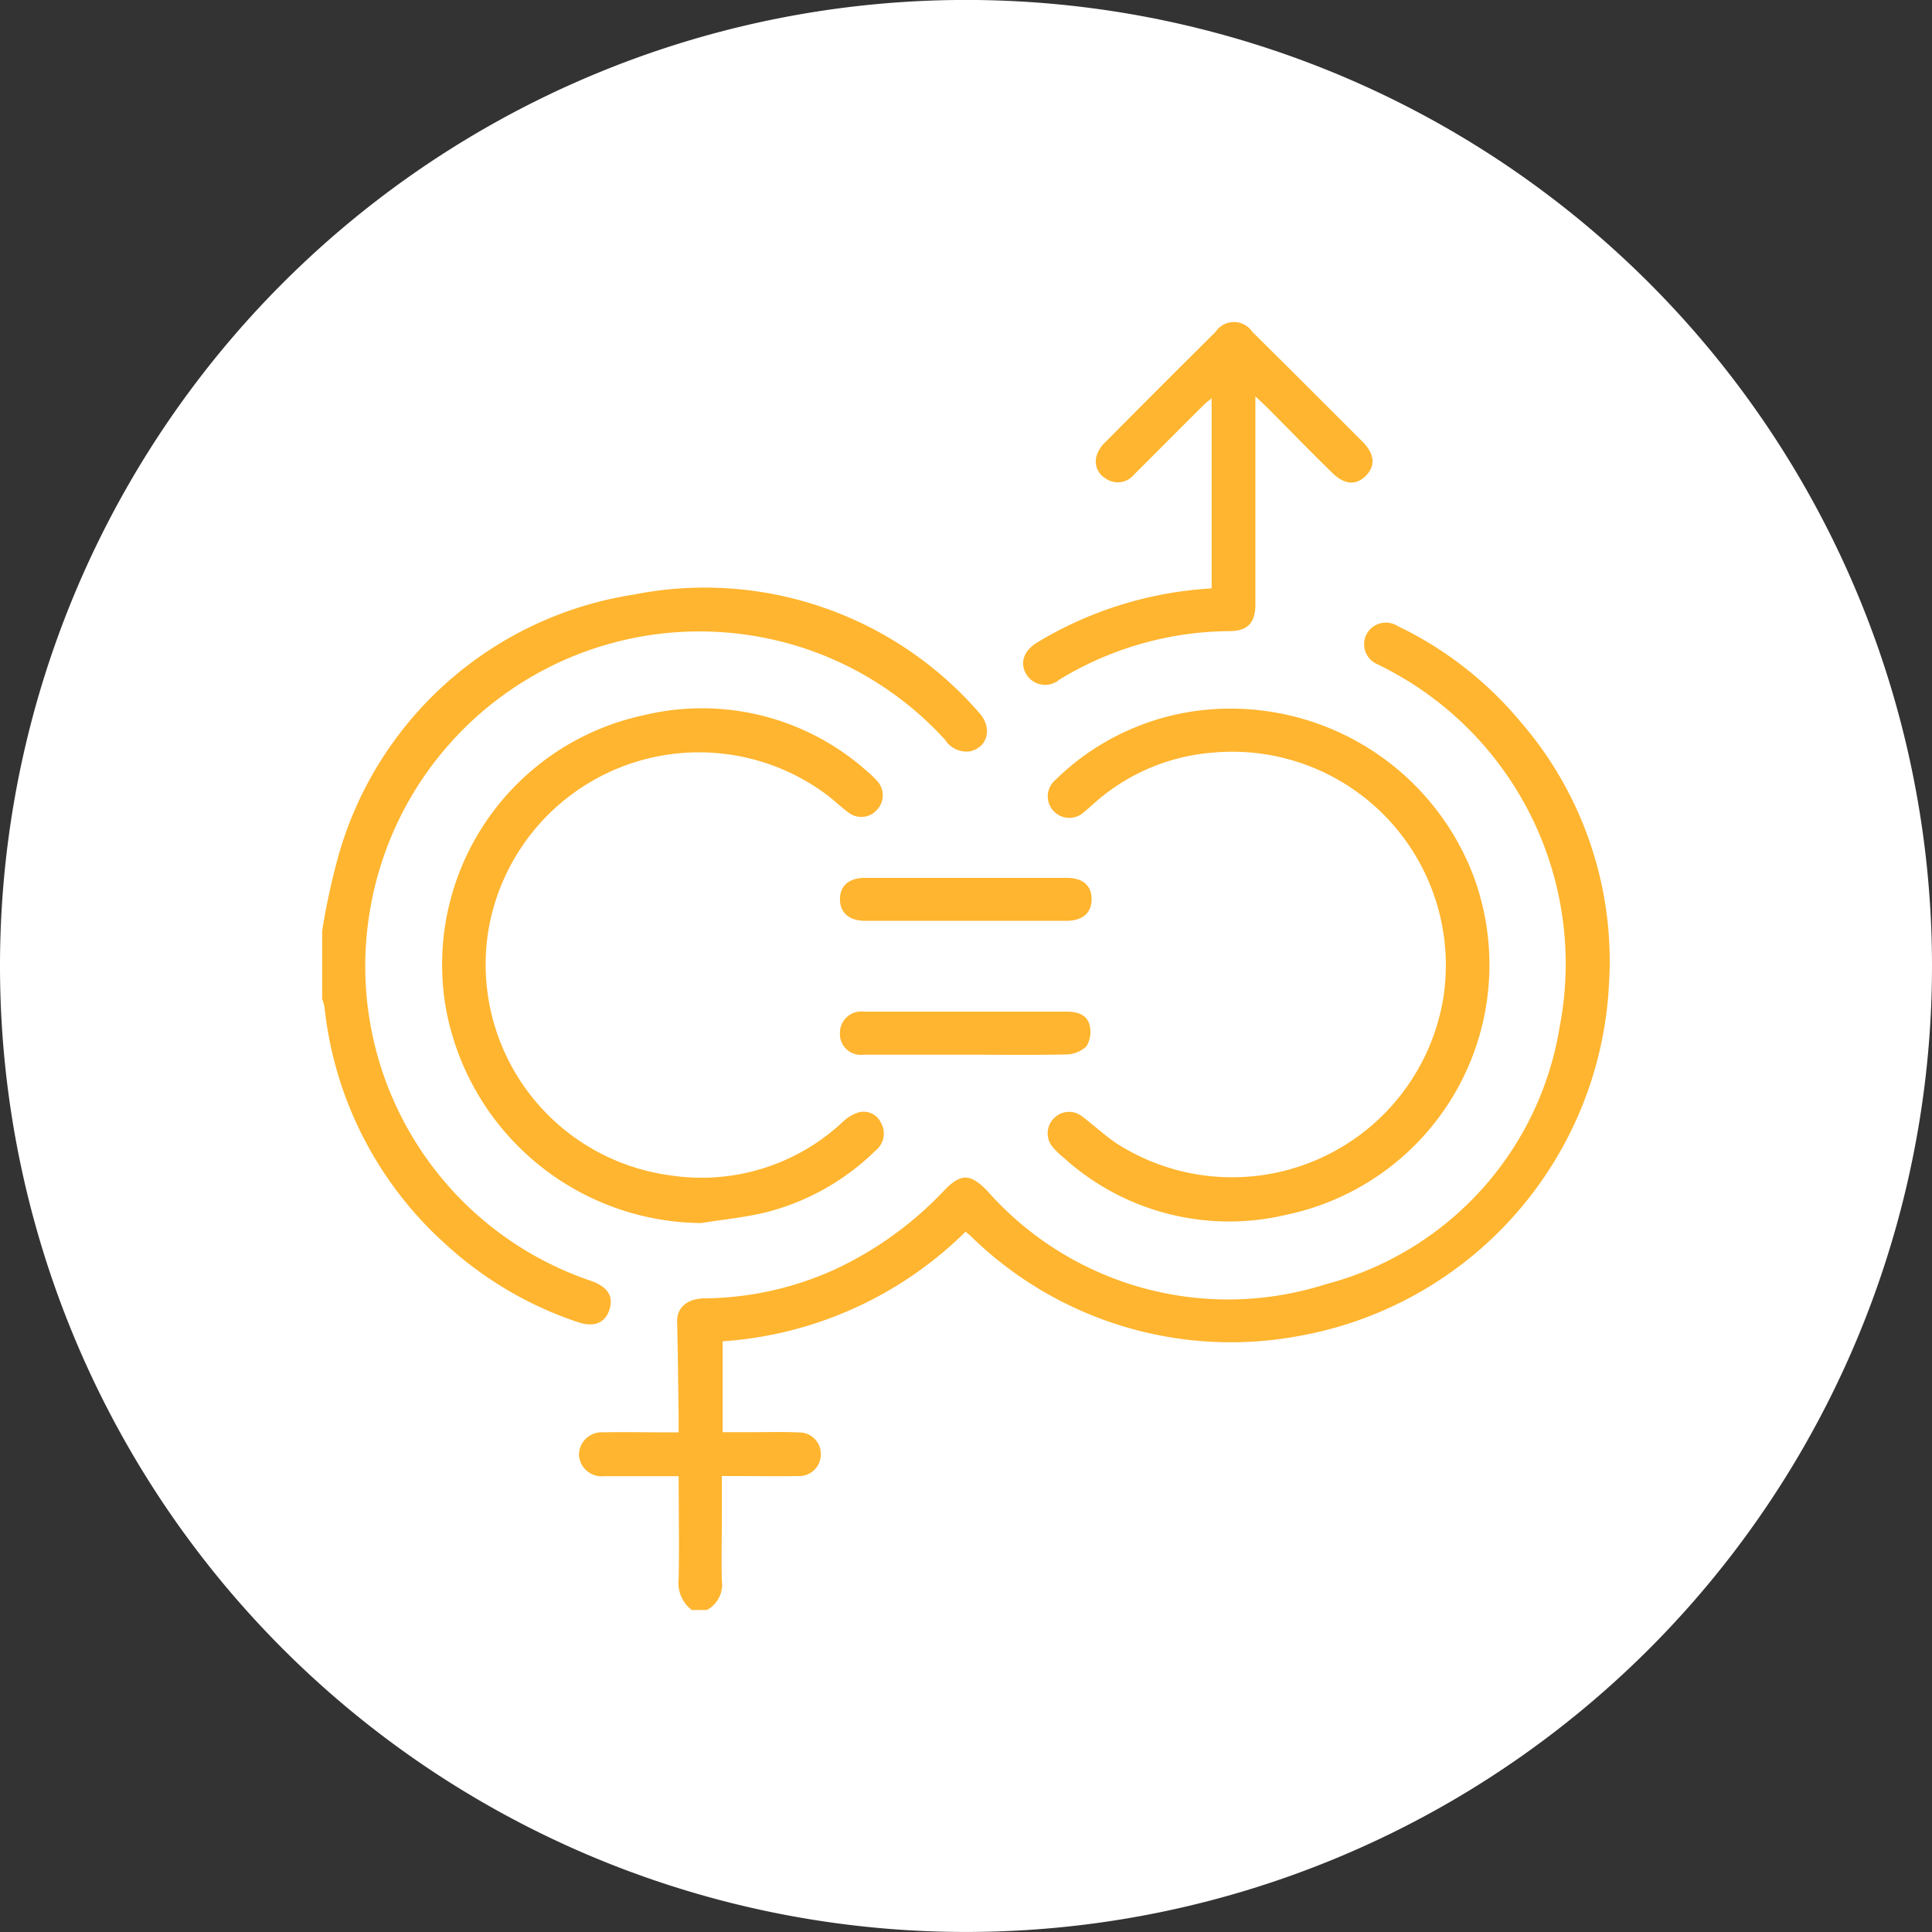
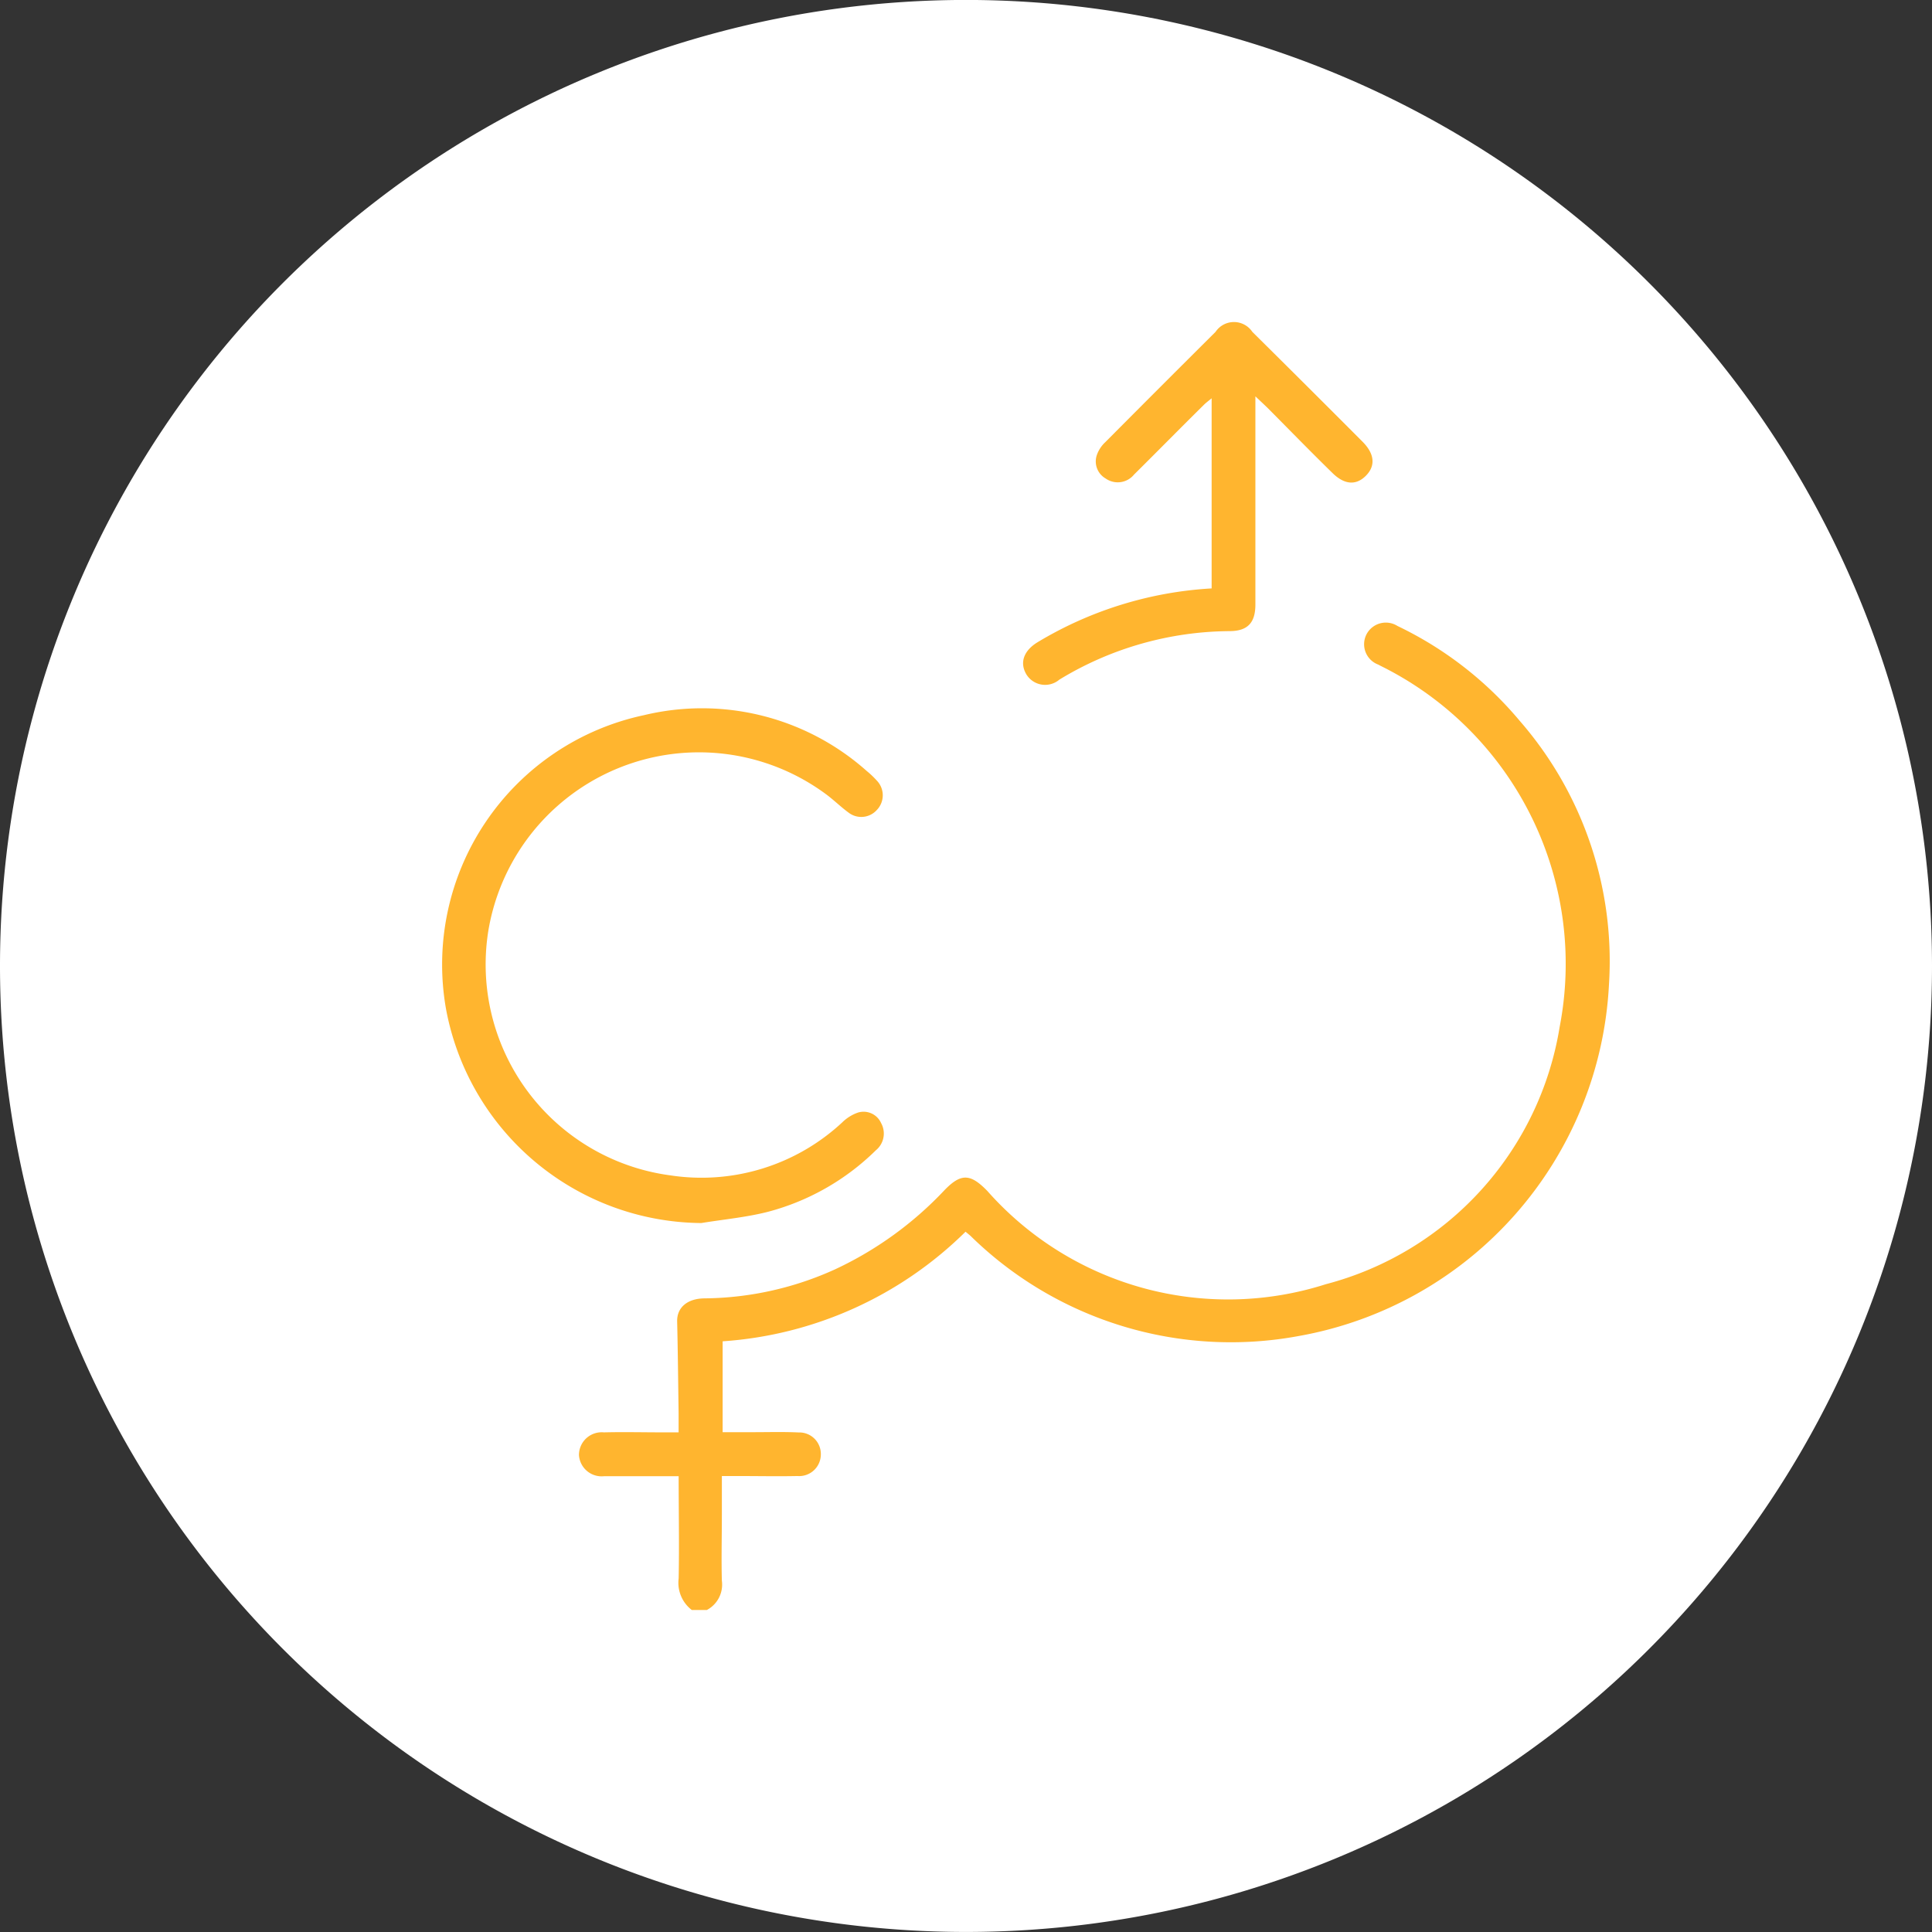
<svg xmlns="http://www.w3.org/2000/svg" width="42.52" height="42.52" viewBox="0 0 42.52 42.52">
  <rect x="0" y="0" width="42.52" height="42.52" fill="#333333" stroke="none" />
  <g id="Group_3158" data-name="Group 3158" transform="translate(-55.683 13595.206)">
    <path id="Path_4260" data-name="Path 4260" d="M0,0A21.261,21.261,0,0,0,21.26-21.26,21.261,21.261,0,0,0,0-42.52,21.261,21.261,0,0,0-21.26-21.26,21.261,21.261,0,0,0,0,0" transform="translate(76.943 -13552.687)" fill="#fff" />
    <path id="Path_4261" data-name="Path 4261" d="M0,0A.754.754,0,0,1-.289-.693c.015-.736,0-1.472,0-2.251h-1.2c-.148,0-.295,0-.443,0a.5.5,0,0,1-.551-.465.5.5,0,0,1,.548-.5c.442-.011.885,0,1.328,0h.317c0-.156,0-.29,0-.424C-.3-5.007-.306-5.679-.322-6.351c-.007-.3.217-.5.592-.507A7.087,7.087,0,0,0,3.16-7.5a7.87,7.87,0,0,0,2.4-1.738c.368-.381.574-.364.943.014A7.07,7.07,0,0,0,13.955-7.17,7.011,7.011,0,0,0,19.1-12.83a7.315,7.315,0,0,0-3.77-7.862c-.073-.039-.148-.074-.221-.114a.478.478,0,0,1-.262-.662.48.48,0,0,1,.685-.188,8.017,8.017,0,0,1,2.689,2.087,8.05,8.05,0,0,1,1.965,5.8,8.289,8.289,0,0,1-6.82,7.738,8.181,8.181,0,0,1-7.229-2.2c-.027-.025-.056-.047-.112-.094A8.418,8.418,0,0,1,.679-5.913v2h.676c.332,0,.664-.01.995.006a.473.473,0,0,1,.49.49.477.477,0,0,1-.512.469c-.442.009-.885,0-1.328,0H.662v.865c0,.48-.013.96,0,1.439A.632.632,0,0,1,.332,0Z" transform="translate(70.908 -13559.773)" fill="#ffb52f" />
-     <path id="Path_4262" data-name="Path 4262" d="M0,0A15.213,15.213,0,0,1,.34-1.587,8.02,8.02,0,0,1,6.841-7.4a8,8,0,0,1,7.607,2.585c.315.333.209.774-.193.862a.559.559,0,0,1-.545-.254,7.32,7.32,0,0,0-2.679-1.861A7.353,7.353,0,0,0,1.041-.383,7.31,7.31,0,0,0,5.915,7.7c.347.123.484.311.423.577-.076.335-.334.46-.707.333A8.1,8.1,0,0,1,2.7,6.878a8.161,8.161,0,0,1-2.648-5.2A1.113,1.113,0,0,0,0,1.494Z" transform="translate(62.773 -13574.717)" fill="#ffb52f" />
-     <path id="Path_4263" data-name="Path 4263" d="M0,0A5.719,5.719,0,0,1,5.309,3.656,5.62,5.62,0,0,1,1.2,11.139,5.425,5.425,0,0,1-3.7,9.883a1.926,1.926,0,0,1-.239-.23.47.47,0,0,1,.016-.63.465.465,0,0,1,.627-.05c.265.2.508.429.784.611A4.711,4.711,0,0,0,4.66,6.336,4.7,4.7,0,0,0-.431.969,4.445,4.445,0,0,0-3.007,2.062c-.084.072-.163.15-.25.218a.472.472,0,0,1-.67-.032.469.469,0,0,1,.036-.67A5.415,5.415,0,0,1-2.178.433,5.468,5.468,0,0,1,0,0" transform="translate(82.793 -13579.61)" fill="#ffb52f" />
    <path id="Path_4264" data-name="Path 4264" d="M0,0A5.76,5.76,0,0,1-5.619-4.711a5.612,5.612,0,0,1,4.36-6.467,5.451,5.451,0,0,1,4.9,1.23,1.977,1.977,0,0,1,.22.209.466.466,0,0,1,0,.65.459.459,0,0,1-.626.052c-.163-.12-.309-.263-.47-.385A4.7,4.7,0,0,0-4.687-6.436,4.683,4.683,0,0,0-.68-1.049,4.546,4.546,0,0,0,3.1-2.214a.925.925,0,0,1,.344-.216.422.422,0,0,1,.512.229.475.475,0,0,1-.115.6A5.315,5.315,0,0,1,1.465-.247C.987-.125.489-.08,0,0" transform="translate(71.118 -13568.289)" fill="#ffb52f" />
    <path id="Path_4265" data-name="Path 4265" d="M0,0V1.681c0,.968,0,1.937,0,2.9,0,.4-.169.583-.562.586A7.279,7.279,0,0,0-4.315,6.235a.484.484,0,0,1-.724-.114c-.155-.259-.061-.525.249-.712A8.338,8.338,0,0,1-.963,4.227V.043c-.069.058-.129.1-.181.154C-1.653.7-2.16,1.215-2.671,1.722a.463.463,0,0,1-.626.085.433.433,0,0,1-.187-.53.706.706,0,0,1,.182-.27Q-2.093-.209-.877-1.419a.487.487,0,0,1,.81,0Q1.151-.213,2.36,1c.267.269.287.534.068.751s-.474.19-.732-.064C1.216,1.218.746.735.272.258.2.188.128.121,0,0" transform="translate(83.312 -13586.483)" fill="#ffb52f" />
-     <path id="Path_4266" data-name="Path 4266" d="M0,0C-.737,0-1.473,0-2.21,0c-.354,0-.556-.173-.56-.467s.188-.478.544-.479q2.225,0,4.448,0c.359,0,.55.175.547.477S2.561,0,2.21,0C1.473,0,.737,0,0,0" transform="translate(76.939 -13574.94)" fill="#ffb52f" />
-     <path id="Path_4267" data-name="Path 4267" d="M0,0C-.746,0-1.492,0-2.238,0a.457.457,0,0,1-.516-.48A.469.469,0,0,1-2.22-.947c1.492,0,2.983,0,4.475,0,.225,0,.426.073.483.287a.615.615,0,0,1-.069.479.673.673,0,0,1-.459.176C1.474.01.737,0,0,0" transform="translate(76.923 -13571.994)" fill="#ffb52f" />
  </g>
</svg>